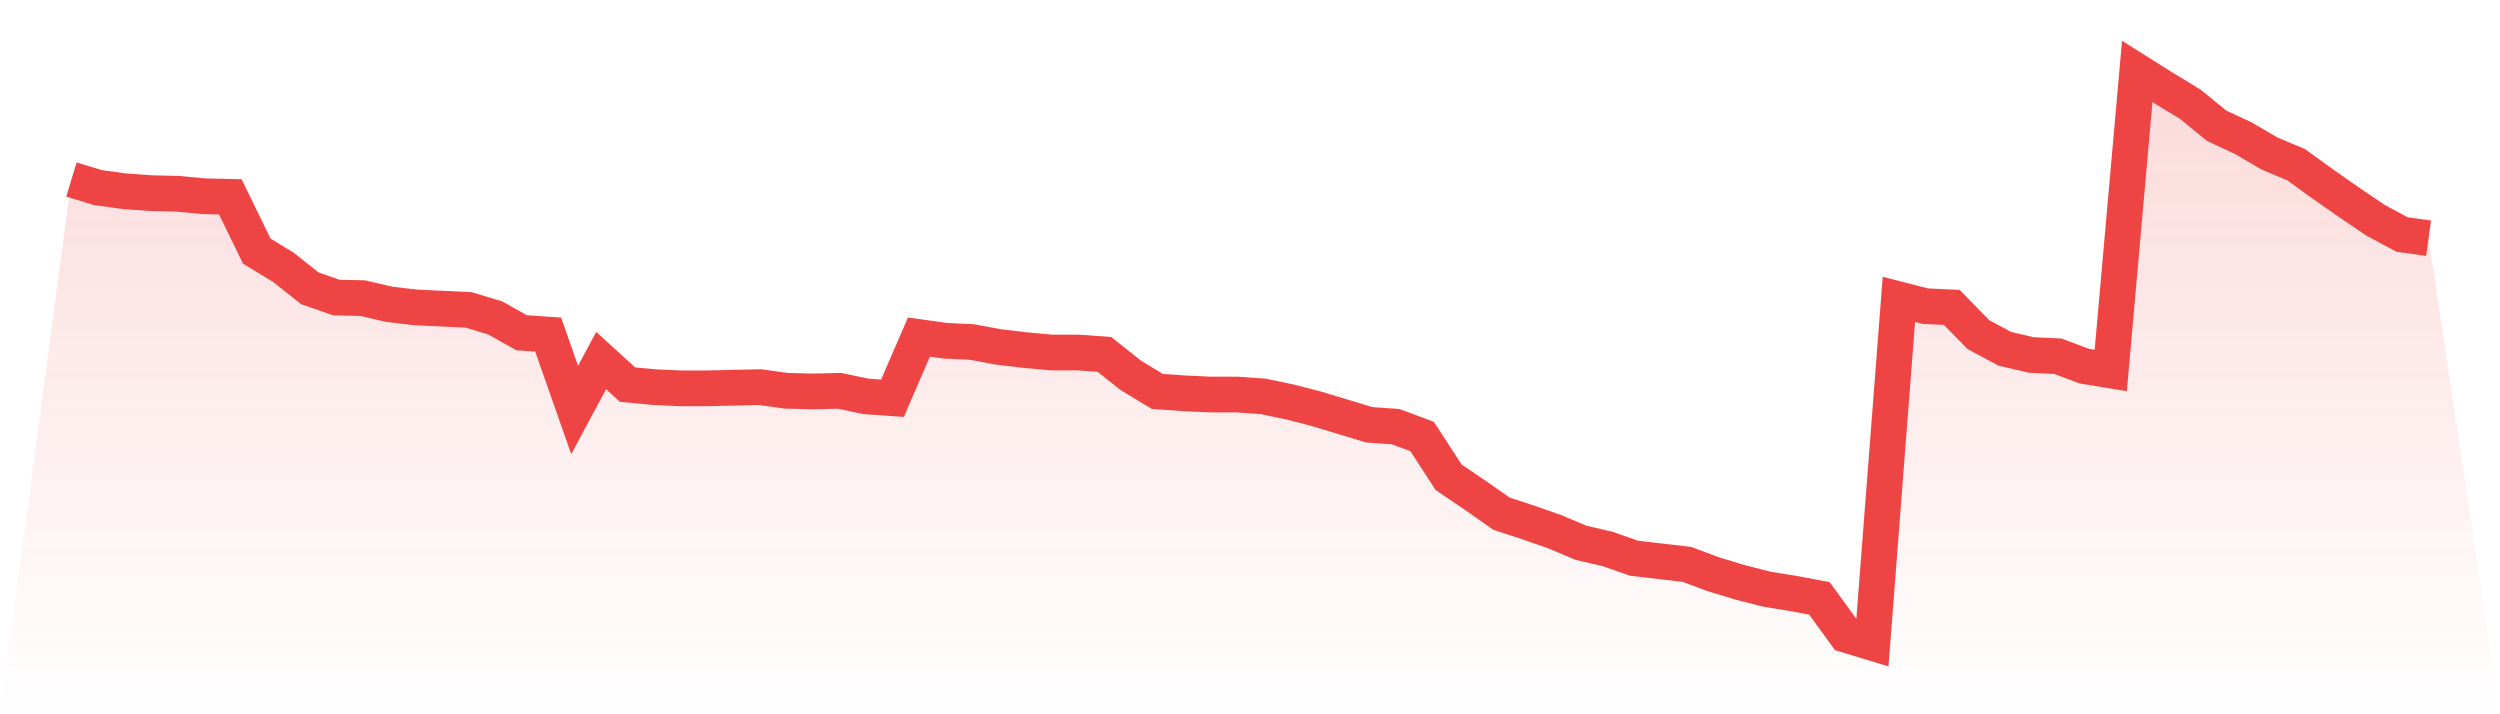
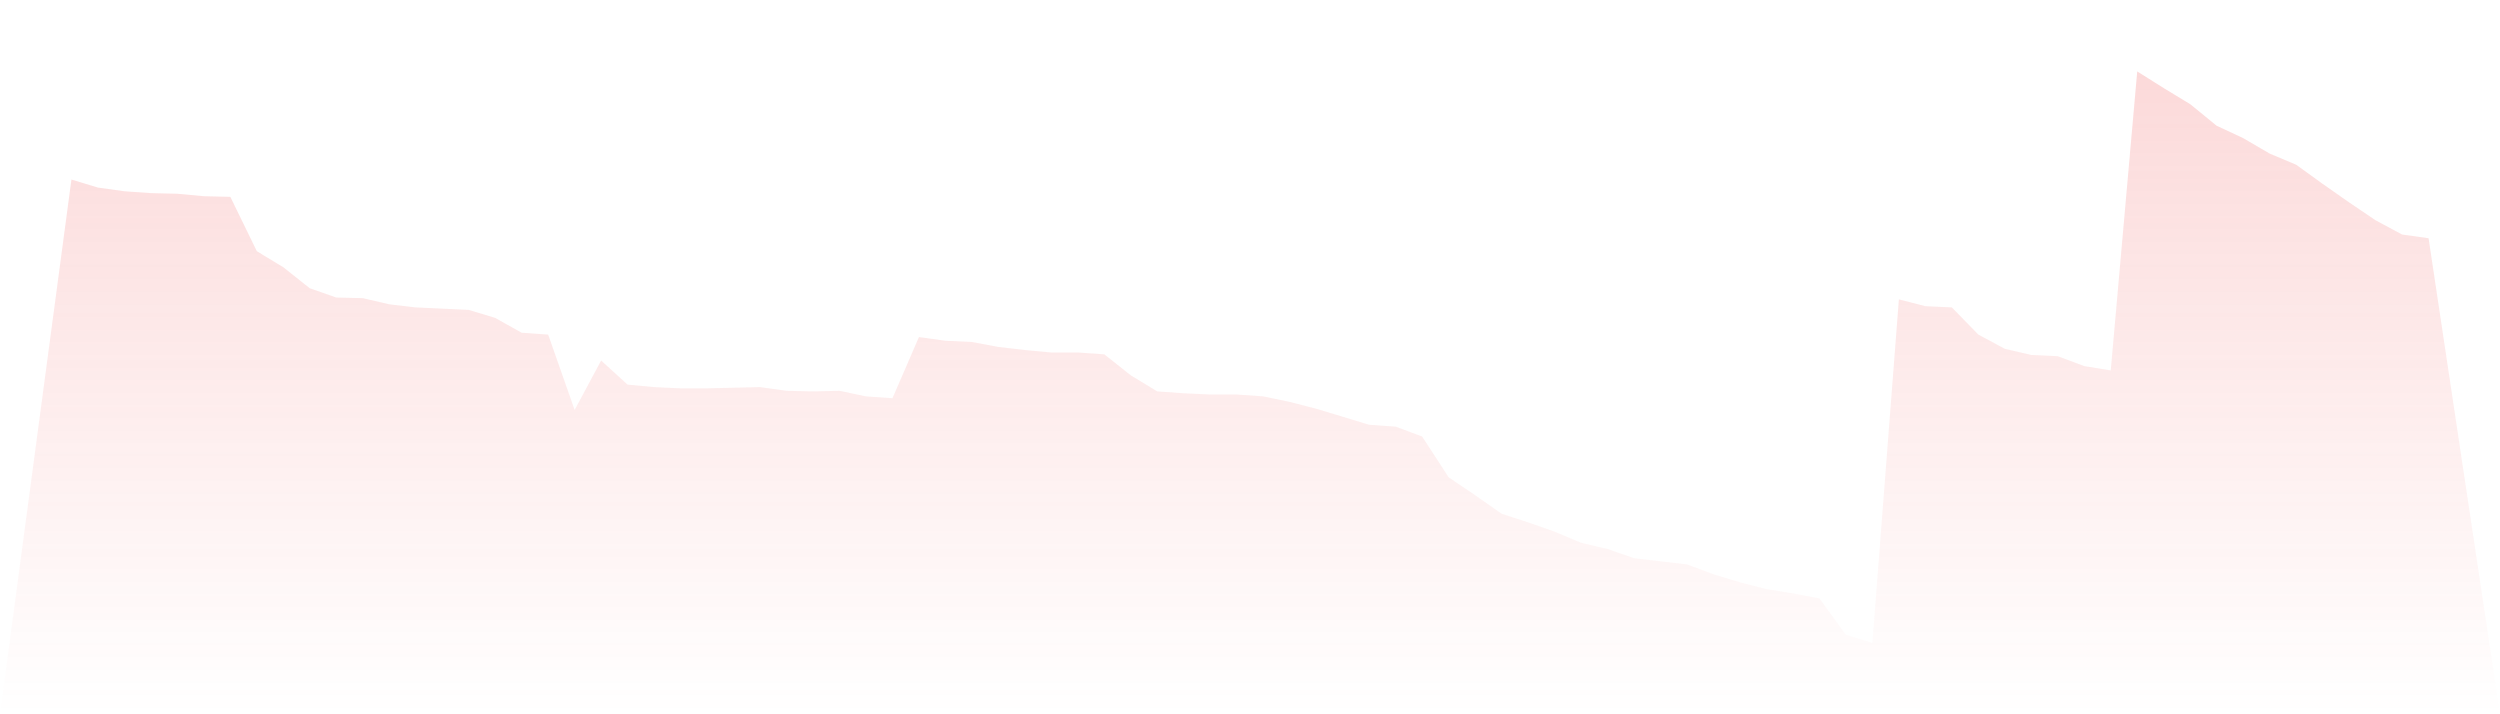
<svg xmlns="http://www.w3.org/2000/svg" viewBox="0 0 140 40">
  <defs>
    <linearGradient id="gradient" x1="0" x2="0" y1="0" y2="1">
      <stop offset="0%" stop-color="#ef4444" stop-opacity="0.2" />
      <stop offset="100%" stop-color="#ef4444" stop-opacity="0" />
    </linearGradient>
  </defs>
  <path d="M4,10.054 L4,10.054 L5.483,10.504 L6.966,10.711 L8.449,10.815 L9.933,10.85 L11.416,10.988 L12.899,11.023 L14.382,14.067 L15.865,14.966 L17.348,16.143 L18.831,16.662 L20.315,16.696 L21.798,17.042 L23.281,17.215 L24.764,17.284 L26.247,17.354 L27.73,17.803 L29.213,18.634 L30.697,18.737 L32.18,22.958 L33.663,20.19 L35.146,21.539 L36.629,21.678 L38.112,21.747 L39.596,21.747 L41.079,21.712 L42.562,21.678 L44.045,21.885 L45.528,21.92 L47.011,21.885 L48.494,22.197 L49.978,22.301 L51.461,18.876 L52.944,19.083 L54.427,19.152 L55.91,19.429 L57.393,19.602 L58.876,19.741 L60.36,19.741 L61.843,19.844 L63.326,21.021 L64.809,21.92 L66.292,22.024 L67.775,22.093 L69.258,22.093 L70.742,22.197 L72.225,22.508 L73.708,22.889 L75.191,23.338 L76.674,23.788 L78.157,23.892 L79.64,24.445 L81.124,26.729 L82.607,27.732 L84.09,28.77 L85.573,29.254 L87.056,29.773 L88.539,30.396 L90.022,30.742 L91.506,31.261 L92.989,31.434 L94.472,31.606 L95.955,32.16 L97.438,32.61 L98.921,32.99 L100.404,33.232 L101.888,33.509 L103.371,35.55 L104.854,36 L106.337,16.765 L107.82,17.146 L109.303,17.215 L110.787,18.737 L112.27,19.533 L113.753,19.879 L115.236,19.948 L116.719,20.502 L118.202,20.744 L119.685,4 L121.169,4.934 L122.652,5.834 L124.135,7.044 L125.618,7.736 L127.101,8.601 L128.584,9.224 L130.067,10.296 L131.551,11.334 L133.034,12.337 L134.517,13.133 L136,13.341 L140,40 L0,40 z" fill="url(#gradient)" />
-   <path d="M4,10.054 L4,10.054 L5.483,10.504 L6.966,10.711 L8.449,10.815 L9.933,10.85 L11.416,10.988 L12.899,11.023 L14.382,14.067 L15.865,14.966 L17.348,16.143 L18.831,16.662 L20.315,16.696 L21.798,17.042 L23.281,17.215 L24.764,17.284 L26.247,17.354 L27.73,17.803 L29.213,18.634 L30.697,18.737 L32.18,22.958 L33.663,20.19 L35.146,21.539 L36.629,21.678 L38.112,21.747 L39.596,21.747 L41.079,21.712 L42.562,21.678 L44.045,21.885 L45.528,21.92 L47.011,21.885 L48.494,22.197 L49.978,22.301 L51.461,18.876 L52.944,19.083 L54.427,19.152 L55.91,19.429 L57.393,19.602 L58.876,19.741 L60.36,19.741 L61.843,19.844 L63.326,21.021 L64.809,21.92 L66.292,22.024 L67.775,22.093 L69.258,22.093 L70.742,22.197 L72.225,22.508 L73.708,22.889 L75.191,23.338 L76.674,23.788 L78.157,23.892 L79.64,24.445 L81.124,26.729 L82.607,27.732 L84.09,28.77 L85.573,29.254 L87.056,29.773 L88.539,30.396 L90.022,30.742 L91.506,31.261 L92.989,31.434 L94.472,31.606 L95.955,32.16 L97.438,32.61 L98.921,32.99 L100.404,33.232 L101.888,33.509 L103.371,35.55 L104.854,36 L106.337,16.765 L107.82,17.146 L109.303,17.215 L110.787,18.737 L112.27,19.533 L113.753,19.879 L115.236,19.948 L116.719,20.502 L118.202,20.744 L119.685,4 L121.169,4.934 L122.652,5.834 L124.135,7.044 L125.618,7.736 L127.101,8.601 L128.584,9.224 L130.067,10.296 L131.551,11.334 L133.034,12.337 L134.517,13.133 L136,13.341" fill="none" stroke="#ef4444" stroke-width="2" />
</svg>